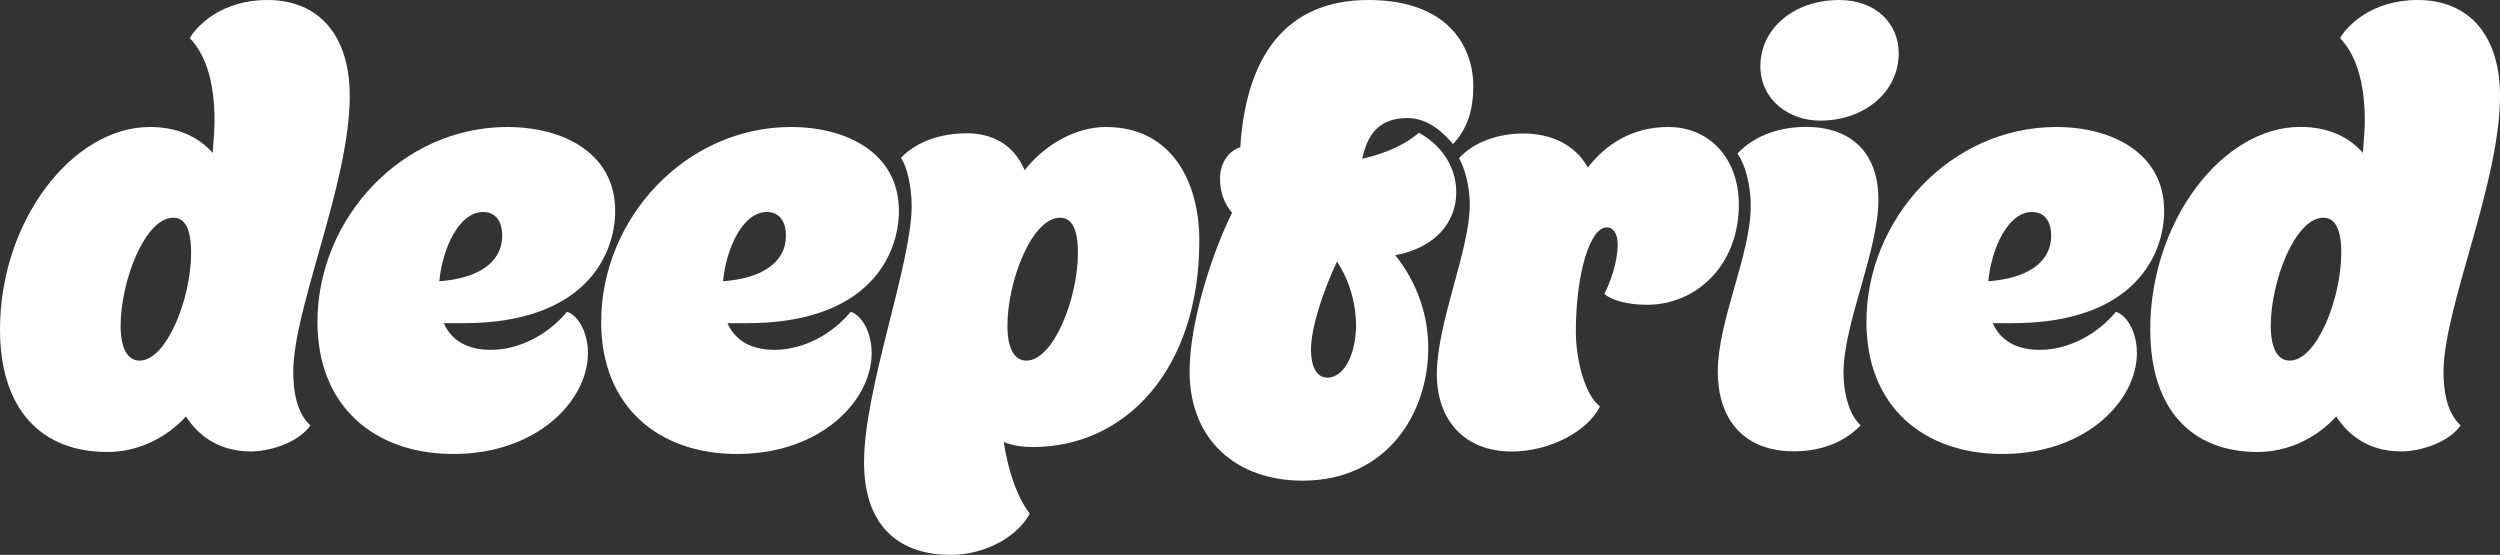
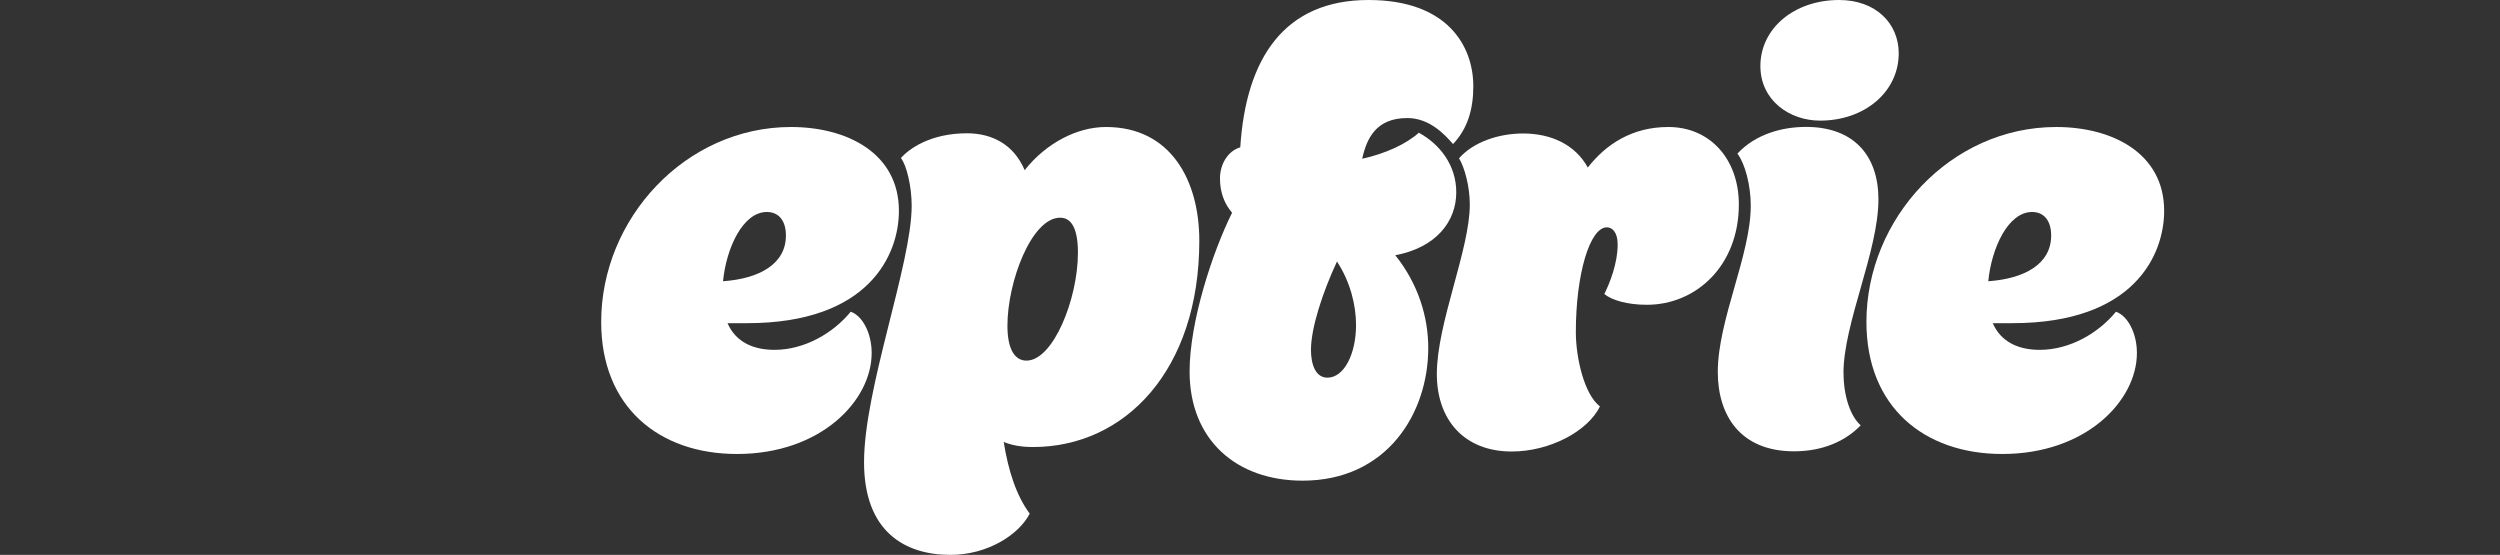
<svg xmlns="http://www.w3.org/2000/svg" id="Layer_2" data-name="Layer 2" viewBox="0 0 262.4 58.24">
  <rect x="0" y="0" width="262.4" height="58.24" fill="#333333" stroke="none" />
  <defs>
    <style>
      .cls-1 {
        fill: #fff;
      }
    </style>
  </defs>
  <g id="Layer_1-2" data-name="Layer 1">
    <g>
-       <path class="cls-1" d="M22.32,16.06c.13-1.53.2-2.73.2-3.33,0-4.46-1.07-7.13-2.6-8.73.67-1.2,3.27-4,8.13-4,5.6,0,8.66,3.93,8.66,10.06,0,9.2-5.93,22.26-5.93,28.99,0,1.93.33,4.26,1.8,5.6-1.27,1.8-4.2,2.73-6.26,2.73-3.67,0-5.73-2-6.8-3.67-2.07,2.27-5.06,3.73-8.26,3.73-6.86,0-11.26-4.4-11.26-12.86C0,23.19,7.6,13.33,15.73,13.33c3,0,5.13,1.07,6.6,2.73ZM20.06,26.52c0-3.07-1-3.67-1.87-3.67-3,0-5.53,6.73-5.53,11.33,0,2.53.8,3.67,2,3.67,2.8,0,5.4-6.46,5.4-11.33Z" />
-       <path class="cls-1" d="M46.58,33.92c.87,2,2.73,2.8,4.93,2.8,3.2,0,6.2-1.8,8-4,1.2.4,2.2,2.2,2.2,4.33,0,5-5.33,10.6-14.13,10.6-8.2,0-14.26-4.93-14.26-13.86,0-10.86,8.86-20.46,19.92-20.46,5.86,0,11.33,2.73,11.33,8.8,0,4.6-3.13,11.79-15.93,11.79h-2.07ZM46.11,29.52c3.8-.27,6.6-1.8,6.6-4.8,0-1.53-.73-2.47-2-2.47-2.53,0-4.26,3.8-4.6,7.26Z" />
      <path class="cls-1" d="M76.36,33.92c.87,2,2.73,2.8,4.93,2.8,3.2,0,6.2-1.8,8-4,1.2.4,2.2,2.2,2.2,4.33,0,5-5.33,10.6-14.13,10.6-8.2,0-14.26-4.93-14.26-13.86,0-10.86,8.86-20.46,19.92-20.46,5.86,0,11.33,2.73,11.33,8.8,0,4.6-3.13,11.79-15.93,11.79h-2.07ZM75.89,29.52c3.8-.27,6.6-1.8,6.6-4.8,0-1.53-.73-2.47-2-2.47-2.53,0-4.26,3.8-4.6,7.26Z" />
-       <path class="cls-1" d="M105.35,46.38c.47,3,1.33,5.66,2.73,7.53-1.13,2.2-4.4,4.33-8.33,4.33-4.73,0-9.06-2.4-9.06-9.73,0-7.73,5-20.79,5-26.92,0-2-.53-4.26-1.13-5,.87-1,3.13-2.6,6.93-2.6,2.67,0,4.93,1.2,6.06,3.87,2.27-2.87,5.53-4.53,8.53-4.53,6.8,0,9.8,5.6,9.8,11.93,0,13.59-7.8,21.66-17.46,21.66-1.27,0-2.27-.2-3.07-.53ZM113.14,26.52c0-3.07-1-3.67-1.87-3.67-3,0-5.53,6.73-5.53,11.33,0,2.53.8,3.67,2,3.67,2.8,0,5.4-6.46,5.4-11.33Z" />
+       <path class="cls-1" d="M105.35,46.38c.47,3,1.33,5.66,2.73,7.53-1.13,2.2-4.4,4.33-8.33,4.33-4.73,0-9.06-2.4-9.06-9.73,0-7.73,5-20.79,5-26.92,0-2-.53-4.26-1.13-5,.87-1,3.13-2.6,6.93-2.6,2.67,0,4.93,1.2,6.06,3.87,2.27-2.87,5.53-4.53,8.53-4.53,6.8,0,9.8,5.6,9.8,11.93,0,13.59-7.8,21.66-17.46,21.66-1.27,0-2.27-.2-3.07-.53M113.14,26.52c0-3.07-1-3.67-1.87-3.67-3,0-5.53,6.73-5.53,11.33,0,2.53.8,3.67,2,3.67,2.8,0,5.4-6.46,5.4-11.33Z" />
      <path class="cls-1" d="M142.99,16.66c2.4-.53,4.6-1.53,5.93-2.73,2.2,1.2,3.93,3.4,3.93,6.26,0,3.07-2.13,5.8-6.4,6.6,2.4,3,3.46,6.46,3.46,9.73,0,6.86-4.33,13.93-13.19,13.93-6.93,0-11.86-4.26-11.86-11.46,0-5.2,2.4-12.53,4.46-16.66-.8-.93-1.27-2.13-1.27-3.6s.8-2.87,2.13-3.27c.6-9.4,4.66-15.46,13.46-15.46,8.26,0,11,4.8,11,9.06,0,2.4-.6,4.46-2.13,6.06-.87-1-2.46-2.73-4.8-2.73-3.27,0-4.26,2.13-4.73,4.26ZM140.33,27.45c-1.53,3.27-2.73,7-2.73,9.26,0,1.53.47,2.93,1.73,2.93,1.73,0,3-2.46,3-5.53,0-2.07-.6-4.53-2-6.66Z" />
      <path class="cls-1" d="M166.65,17.59c1.93-2.47,4.67-4.26,8.46-4.26,4.4,0,7.4,3.4,7.4,8.13,0,6.4-4.46,10.53-9.66,10.53-2,0-3.67-.47-4.46-1.13.6-1.2,1.4-3.26,1.4-5.2,0-1.33-.6-1.8-1.13-1.8-1.8,0-3.26,4.93-3.26,11,0,2.67.87,6.53,2.53,7.8-1.27,2.6-5.26,4.73-9.26,4.73-5,0-7.86-3.33-7.86-8.13,0-5.33,3.46-13.06,3.46-17.79,0-1.87-.53-3.86-1.13-4.86,1.53-1.73,4.2-2.6,6.73-2.6,2.87,0,5.46,1.13,6.8,3.6Z" />
      <path class="cls-1" d="M193.5,39.18c0,2.4.73,4.53,1.8,5.46-1.6,1.67-4,2.73-7,2.73-5.6,0-8-3.73-8-8.33,0-5.46,3.46-12.26,3.46-17.46,0-2.13-.6-4.4-1.4-5.46,1.93-2.07,4.73-2.8,7.2-2.8,5,0,7.6,3,7.6,7.6,0,5.46-3.67,12.99-3.67,18.26ZM193.03,0c3.87,0,6.26,2.47,6.26,5.6,0,4-3.53,7.06-8.26,7.06-3.2,0-6.26-2.13-6.26-5.73,0-3.93,3.53-6.93,8.26-6.93Z" />
      <path class="cls-1" d="M209.16,33.92c.87,2,2.73,2.8,4.93,2.8,3.2,0,6.2-1.8,8-4,1.2.4,2.2,2.2,2.2,4.33,0,5-5.33,10.6-14.13,10.6-8.2,0-14.26-4.93-14.26-13.86,0-10.86,8.86-20.46,19.92-20.46,5.86,0,11.33,2.73,11.33,8.8,0,4.6-3.13,11.79-15.93,11.79h-2.07ZM208.69,29.52c3.8-.27,6.6-1.8,6.6-4.8,0-1.53-.73-2.47-2-2.47-2.53,0-4.26,3.8-4.6,7.26Z" />
-       <path class="cls-1" d="M248.01,16.06c.13-1.53.2-2.73.2-3.33,0-4.46-1.07-7.13-2.6-8.73.67-1.2,3.26-4,8.13-4,5.6,0,8.66,3.93,8.66,10.06,0,9.2-5.93,22.26-5.93,28.99,0,1.93.33,4.26,1.8,5.6-1.27,1.8-4.2,2.73-6.26,2.73-3.67,0-5.73-2-6.8-3.67-2.07,2.27-5.06,3.73-8.26,3.73-6.86,0-11.26-4.4-11.26-12.86,0-11.39,7.6-21.26,15.73-21.26,3,0,5.13,1.07,6.6,2.73ZM245.74,26.52c0-3.07-1-3.67-1.87-3.67-3,0-5.53,6.73-5.53,11.33,0,2.53.8,3.67,2,3.67,2.8,0,5.4-6.46,5.4-11.33Z" />
    </g>
  </g>
</svg>